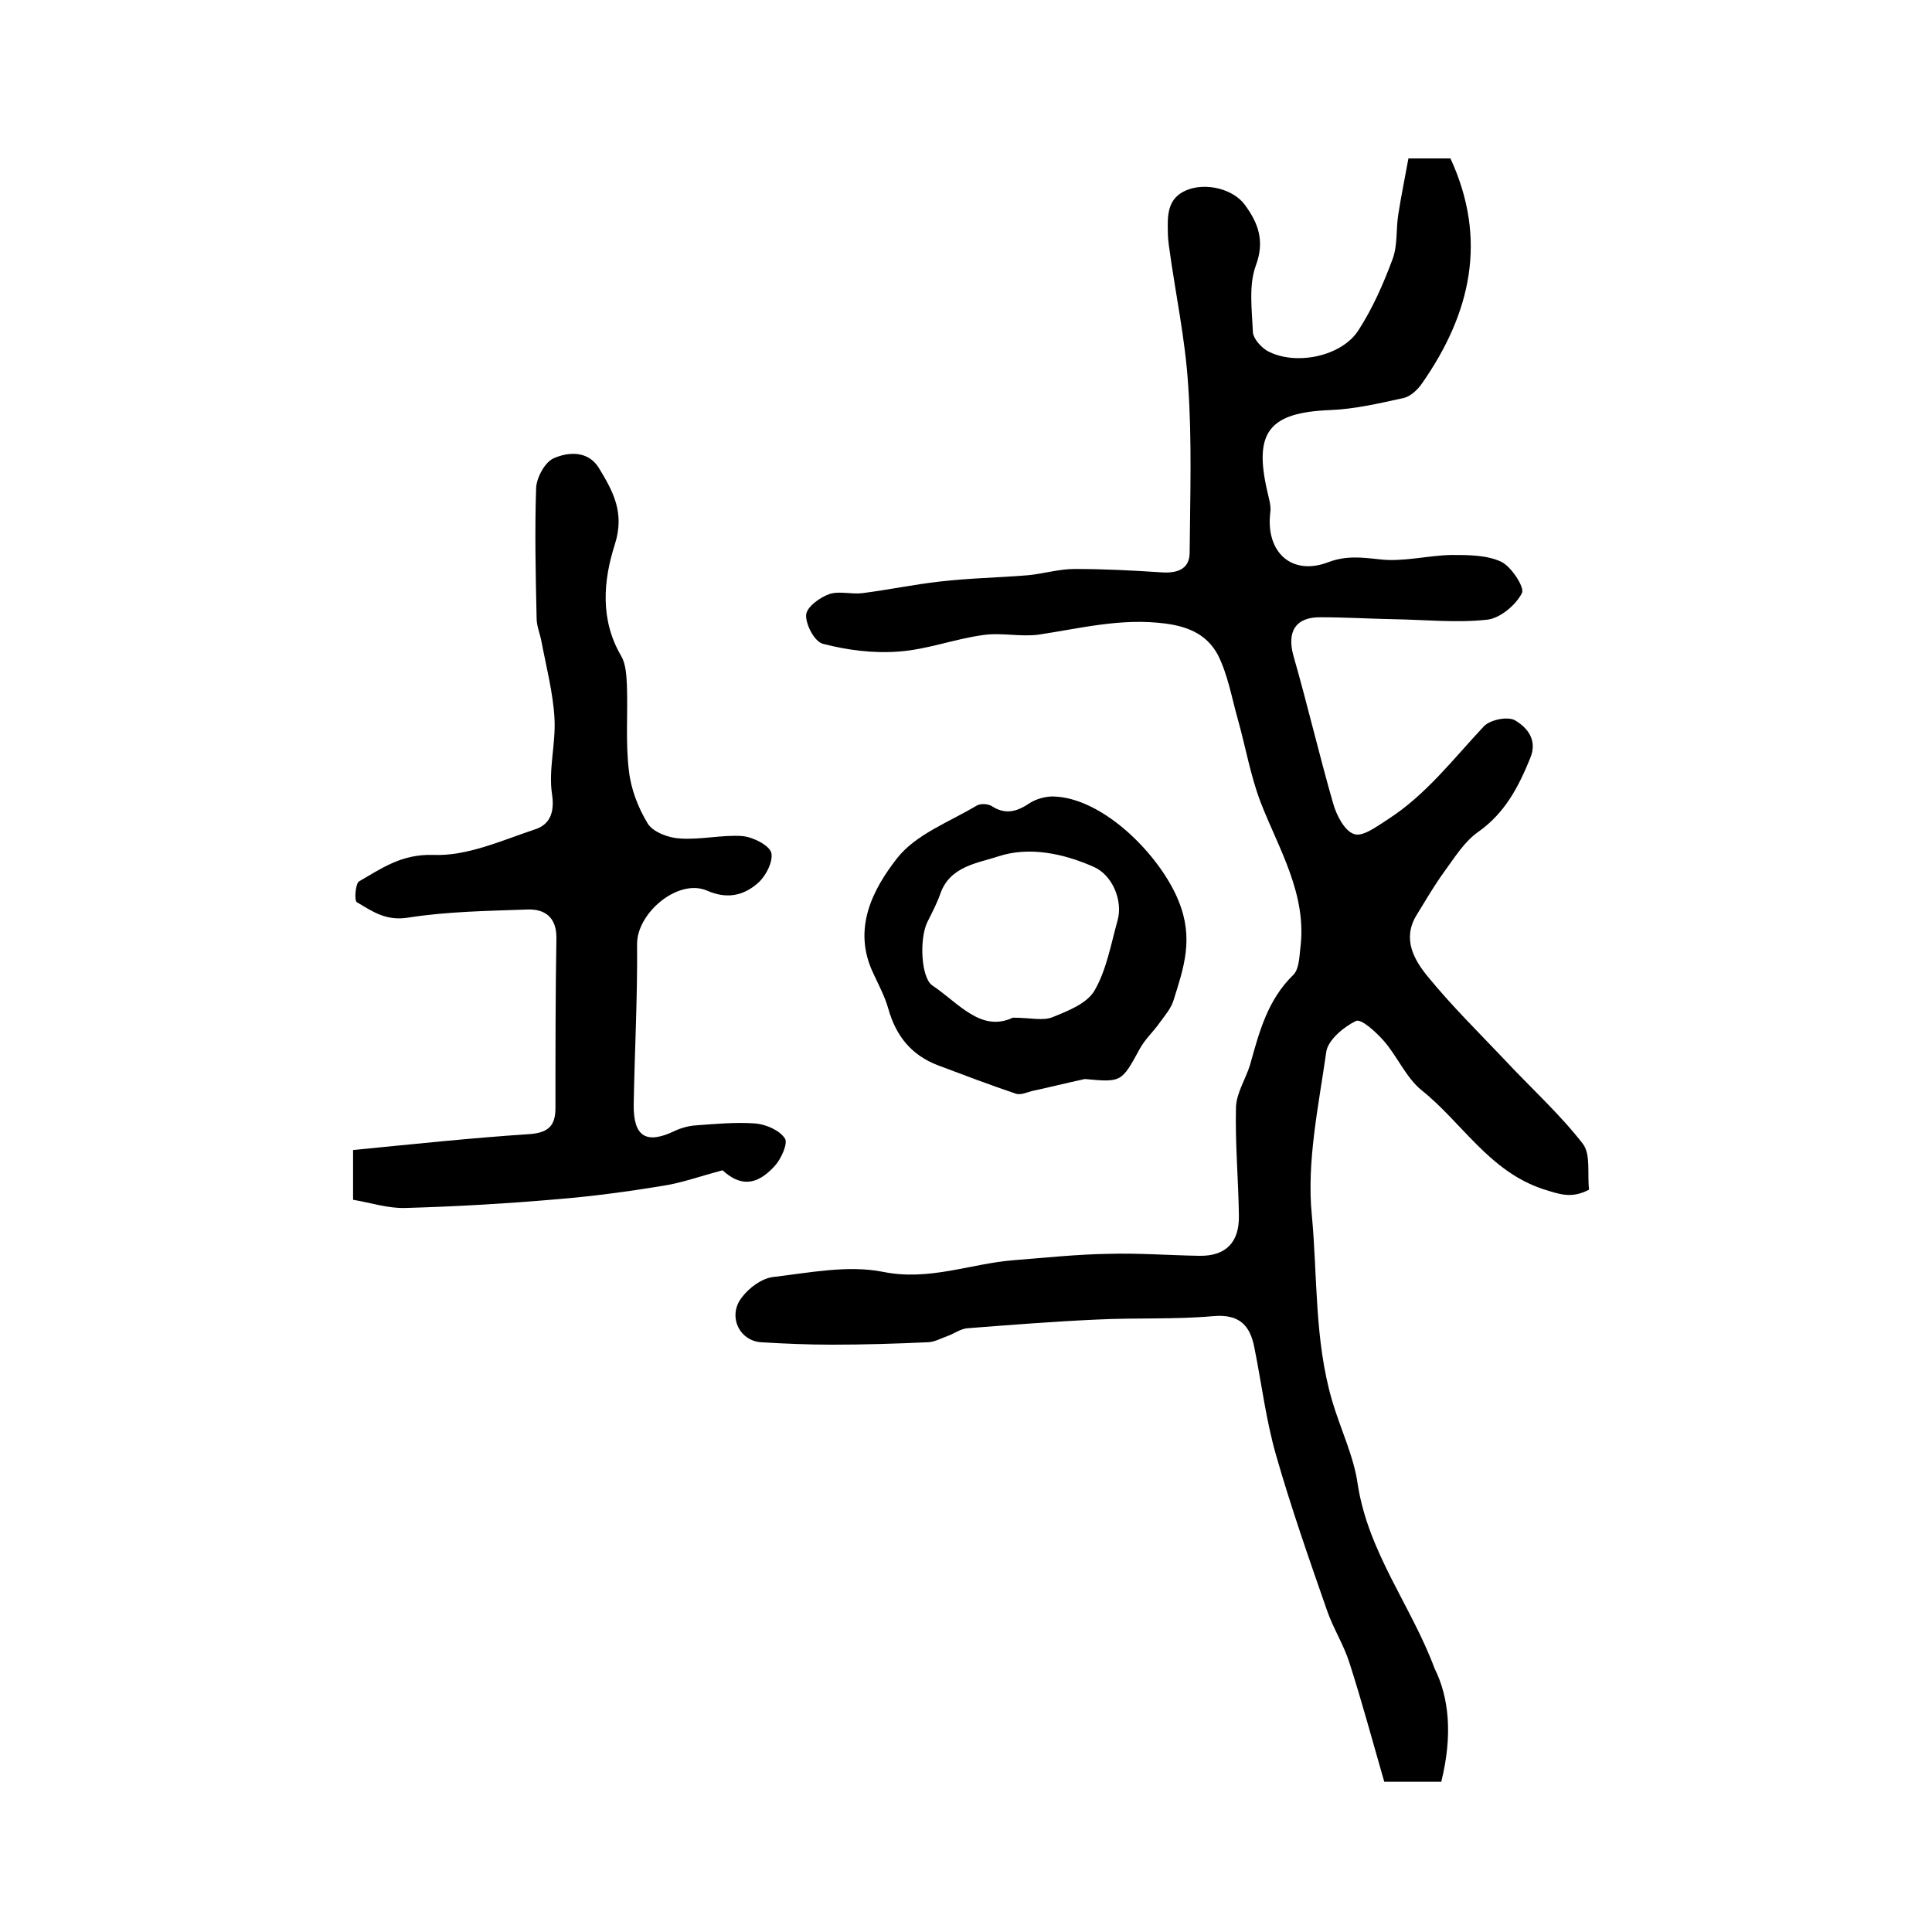
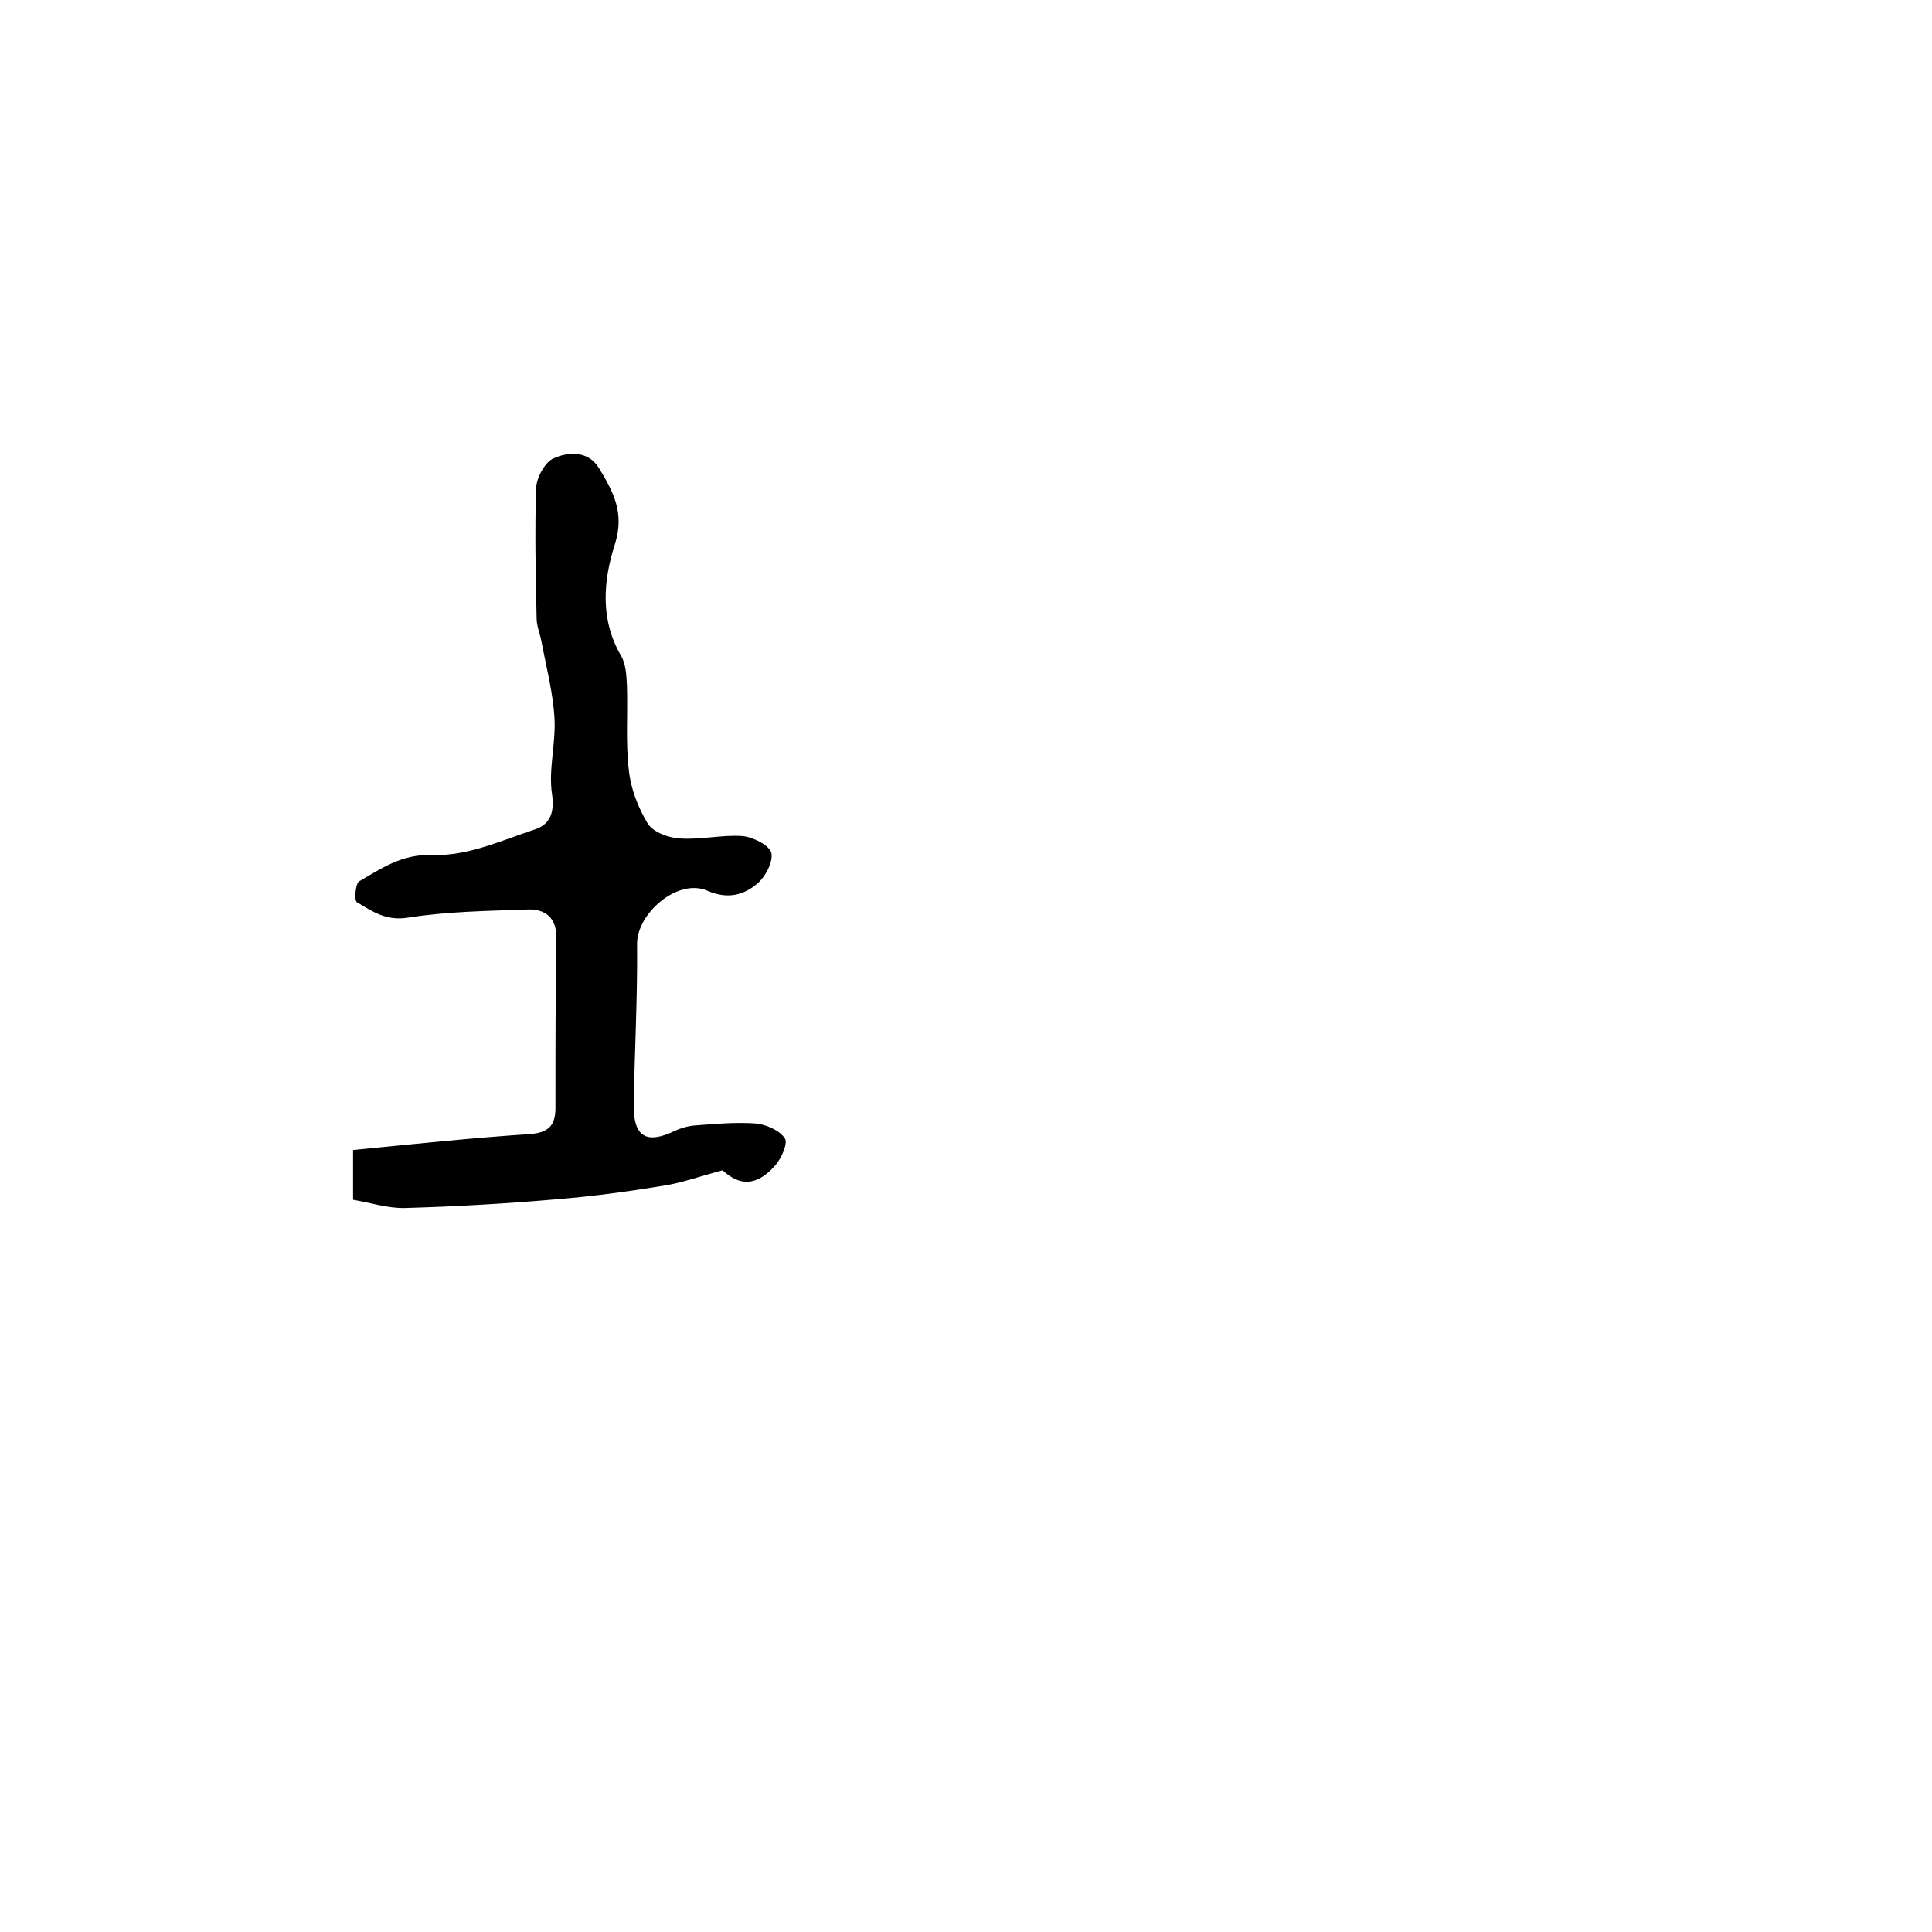
<svg xmlns="http://www.w3.org/2000/svg" version="1.1" id="图层_1" x="0px" y="0px" viewBox="0 0 400 400" style="enable-background:new 0 0 400 400;" xml:space="preserve">
  <style type="text/css">
	.st0{fill:#FFFFFF;}
</style>
  <g>
-     <path d="M298.4,368.9c-4.1,0-8,0-11.8,0c-2.4-8.3-4.6-16.5-7.2-24.6c-1.2-3.8-3.4-7.2-4.7-11c-3.7-10.6-7.4-21.2-10.5-32   c-2.1-7.3-3-14.9-4.5-22.3c-0.9-4.7-3.2-7-8.6-6.5c-7.9,0.7-16,0.3-24,0.7c-8.9,0.4-17.8,1.1-26.8,1.8c-1.4,0.1-2.7,1.1-4.1,1.6   c-1.4,0.5-2.8,1.3-4.2,1.3c-6.5,0.3-13.1,0.5-19.7,0.5c-4.9,0-9.8-0.2-14.7-0.5c-4.6-0.3-7-5.5-4-9.3c1.5-2,4.1-3.9,6.4-4.2   c7.6-0.9,15.5-2.5,22.7-1.1c9.7,2,18.2-1.7,27.3-2.4c6.4-0.5,12.9-1.2,19.3-1.3c6.3-0.2,12.7,0.3,19,0.4c5.5,0.1,8.3-2.8,8.2-8.3   c-0.1-7.5-0.8-15-0.6-22.5c0.1-2.9,2-5.8,2.9-8.7c1.9-6.8,3.6-13.4,8.9-18.6c1.2-1.1,1.3-3.5,1.5-5.4c1.5-11.3-4.4-20.6-8.2-30.4   c-2.1-5.5-3.1-11.4-4.7-17.1c-1.3-4.6-2.1-9.4-4.2-13.5c-2.1-3.8-5.5-5.7-10.8-6.4c-9.2-1.2-17.6,1-26.3,2.3   c-3.8,0.5-7.8-0.5-11.6,0.1c-5.8,0.8-11.5,3-17.4,3.4c-5.2,0.4-10.6-0.3-15.6-1.6c-1.7-0.4-3.6-3.9-3.5-6c0.1-1.6,2.8-3.6,4.8-4.3   c2.1-0.7,4.6,0.1,6.9-0.2c5.4-0.7,10.7-1.8,16-2.4c6-0.7,12.1-0.8,18.2-1.3c3.2-0.3,6.4-1.3,9.7-1.3c6,0,12,0.3,18,0.7   c3,0.2,5.7-0.5,5.8-3.9c0.1-11.6,0.5-23.3-0.3-34.8c-0.6-9.7-2.7-19.3-4-29c-0.1-0.8-0.2-1.7-0.2-2.5c-0.1-3.6-0.2-7.2,3.8-8.9   c4-1.7,9.8-0.3,12.2,3.1c2.7,3.7,4.1,7.4,2.2,12.5c-1.5,4.1-0.8,9.1-0.6,13.8c0.1,1.3,1.6,3,2.9,3.8c5.7,3.2,15.5,1.3,19-4.3   c2.9-4.5,5.1-9.5,7-14.6c1.1-2.9,0.7-6.2,1.2-9.3c0.6-3.9,1.4-7.7,2.1-11.6c3.1,0,5.6,0,8.7,0c7.7,16.7,4.3,32-5.9,46.6   c-0.9,1.3-2.4,2.7-3.8,3c-5,1.1-10.1,2.3-15.2,2.5c-12.6,0.5-15.9,4.5-13,16.9c0.3,1.4,0.8,2.9,0.6,4.3c-1,8.2,4.4,13.2,12,10.3   c3.7-1.4,6.9-1,10.6-0.6c4.8,0.6,9.9-0.8,14.9-0.9c3.5,0,7.3,0,10.3,1.4c2.1,1,4.9,5.3,4.3,6.5c-1.3,2.5-4.5,5.2-7.2,5.5   c-6.4,0.7-12.9,0-19.4-0.1c-5-0.1-10-0.4-15-0.4c-5.3-0.1-7.1,3-5.7,8c2.9,10.1,5.3,20.4,8.2,30.5c0.7,2.5,2.4,5.8,4.4,6.4   c1.8,0.6,4.8-1.7,7-3.1c7.9-5.1,13.5-12.5,19.8-19.2c1.3-1.4,4.9-2.1,6.4-1.3c2.6,1.5,4.8,4.1,3.2,7.9c-2.4,5.9-5.2,11.3-10.7,15.2   c-2.9,2-4.9,5.3-7.1,8.3c-2.1,2.9-3.9,6-5.8,9.1c-2.9,4.9-0.4,9.2,2.5,12.7c4.9,6,10.5,11.5,15.8,17.1c5.4,5.8,11.4,11.2,16.2,17.4   c1.7,2.2,0.9,6.3,1.3,9.5c-3.6,1.9-6,1-9.5-0.1c-11.2-3.7-16.8-13.8-25.2-20.5c-3.2-2.6-5-7-7.8-10.2c-1.6-1.8-4.7-4.7-5.8-4.1   c-2.5,1.2-5.7,3.9-6.1,6.3c-1.6,11.3-4.1,22.8-3,33.9c1.2,12.7,0.5,25.7,4.2,38.4c1.7,5.8,4.5,11.5,5.3,17.3   c2.2,14.2,11.1,25.2,15.9,38.1C300,351.4,300.8,359.2,298.4,368.9z" />
    <path d="M149.6,242.3c-4.6,1.2-8.4,2.6-12.3,3.2c-7.3,1.2-14.7,2.2-22.1,2.8c-10.4,0.9-20.8,1.5-31.3,1.8   c-3.6,0.1-7.2-1.1-10.8-1.7c0-3.8,0-6.6,0-10.3c12.3-1.2,24.4-2.5,36.6-3.3c3.9-0.3,5.3-1.8,5.3-5.4c0-11.8,0-23.5,0.2-35.3   c0-4.1-2.3-5.9-5.9-5.8c-8.3,0.3-16.7,0.4-24.9,1.7c-4.5,0.7-7.3-1.3-10.5-3.2c-0.6-0.3-0.3-3.8,0.4-4.3c4.7-2.7,8.8-5.7,15.4-5.5   c7,0.3,14.2-3,21.1-5.3c2.8-0.9,4.1-3.2,3.5-7.2c-0.8-5.1,0.8-10.5,0.5-15.8c-0.3-5.3-1.7-10.6-2.7-15.9c-0.3-1.6-1-3.2-1-4.8   c-0.2-9-0.4-18-0.1-27c0.1-2.1,1.8-5.3,3.6-6.1c3.1-1.4,7.2-1.6,9.4,2c2.9,4.8,5.4,9.2,3.3,15.8c-2.4,7.5-3.1,15.6,1.3,23.1   c1,1.7,1.1,4.1,1.2,6.2c0.2,5.8-0.3,11.7,0.4,17.5c0.4,3.8,1.9,7.7,3.9,11c1.1,1.8,4.4,3,6.7,3.1c4.3,0.3,8.7-0.8,12.9-0.5   c2.2,0.2,5.6,1.9,6,3.5c0.4,1.9-1.3,5.1-3.1,6.5c-2.8,2.3-6.1,3.1-10.2,1.3c-6-2.6-14.5,4.6-14.5,11c0.1,11.1-0.5,22.2-0.7,33.2   c-0.1,6.8,2.6,8.4,8.6,5.5c1.3-0.6,2.8-1,4.2-1.1c4.1-0.3,8.3-0.7,12.4-0.4c2.2,0.2,5,1.4,6.1,3.1c0.7,1-0.8,4.3-2.1,5.7   C156.5,245.7,153.1,245.5,149.6,242.3z" />
-     <path d="M224.6,223.4c-3.7,0.8-7.3,1.7-11,2.5c-1.1,0.3-2.4,0.9-3.4,0.5c-5.3-1.8-10.6-3.8-15.9-5.8c-5.6-2.1-8.8-6.1-10.4-11.8   c-0.7-2.5-2-4.9-3.1-7.3c-4.4-9.2-0.1-17.4,5-23.9c3.9-4.9,10.7-7.4,16.4-10.8c0.8-0.5,2.5-0.4,3.3,0.2c2.9,1.8,5.3,0.9,7.8-0.8   c1.3-0.8,3.1-1.3,4.7-1.3c10.4,0.2,22.2,12.2,26,21.6c3.2,7.8,1.1,13.8-1,20.5c-0.5,1.7-1.7,3.1-2.8,4.6c-1.3,1.9-3.1,3.5-4.2,5.5   C232.2,224.1,232.2,224.1,224.6,223.4z M209.7,210.7c3.7,0,6.2,0.7,8.2-0.1c3.2-1.3,7.1-2.8,8.7-5.5c2.5-4.3,3.4-9.6,4.8-14.6   c1.1-4.1-1.1-9.3-4.9-11c-6.3-2.8-13.4-4.3-19.8-2.2c-4.2,1.4-10,2-12,7.7c-0.7,2-1.7,3.9-2.7,5.9c-1.7,3.5-1.3,11.5,1,13.1   C198.5,207.7,203.1,213.8,209.7,210.7z" />
  </g>
</svg>